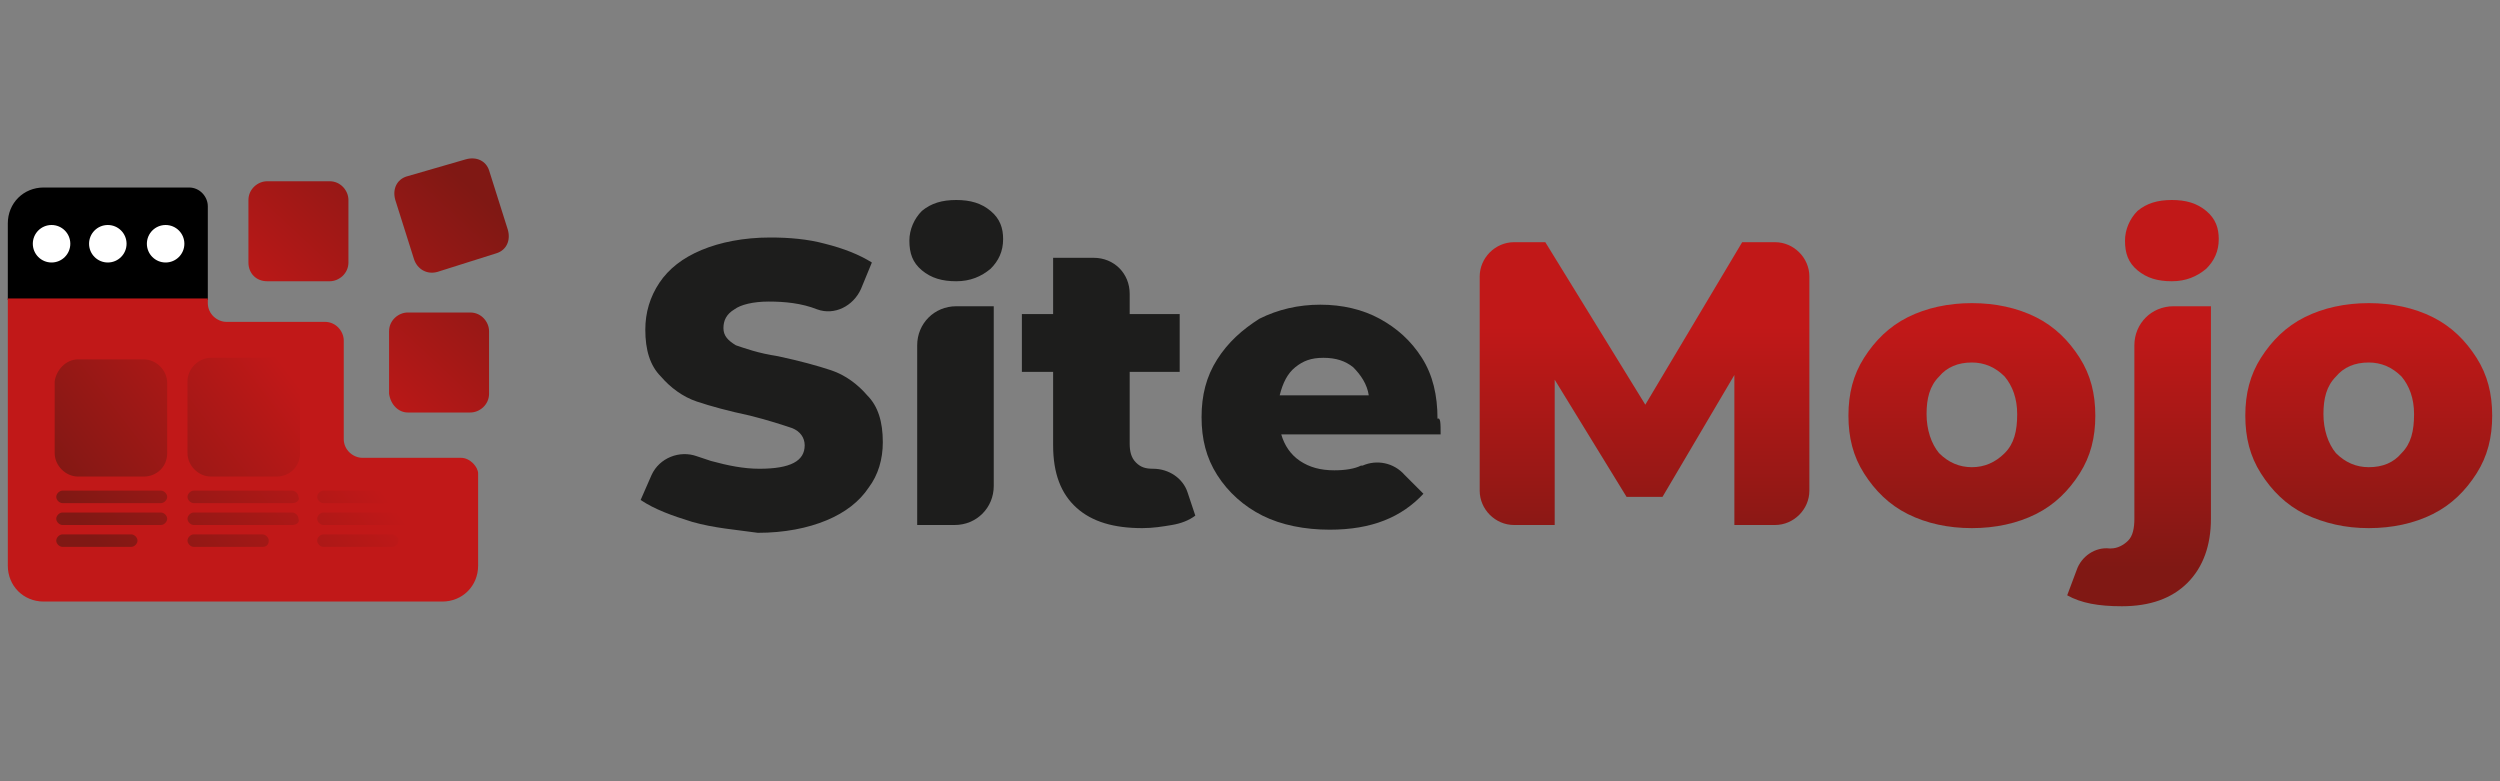
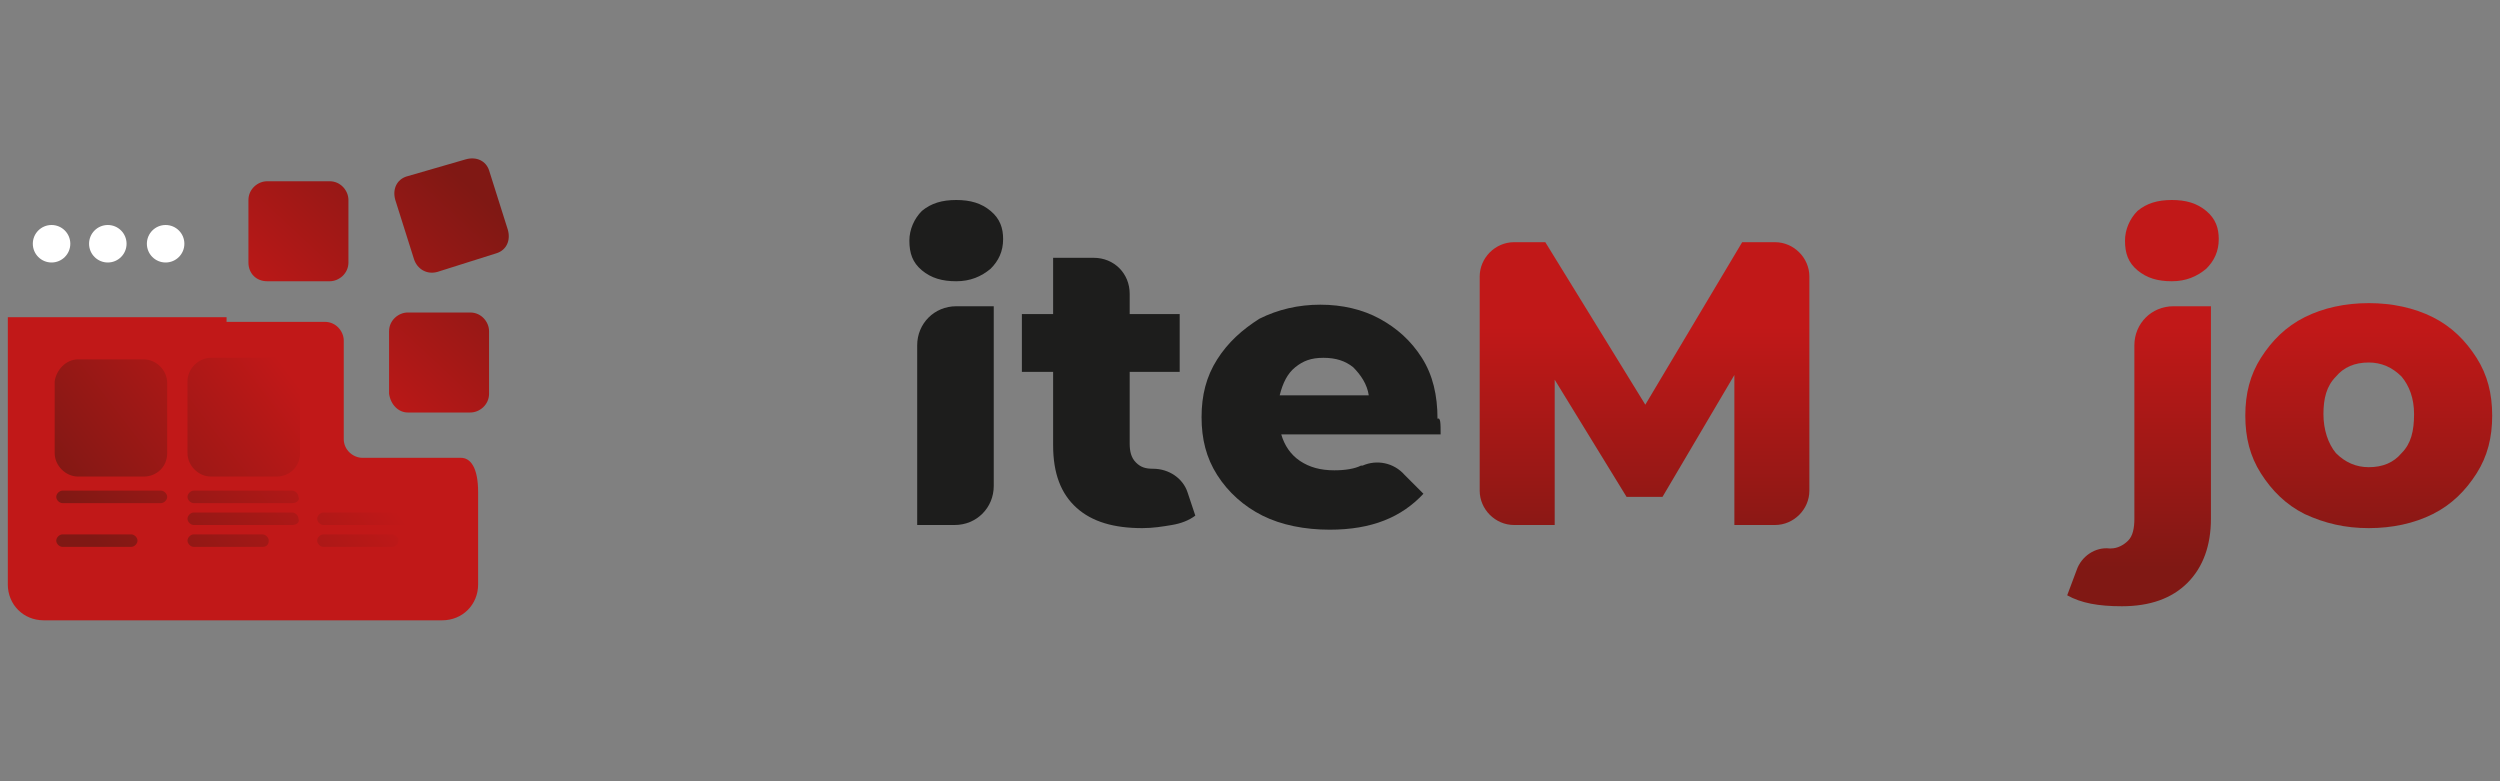
<svg xmlns="http://www.w3.org/2000/svg" version="1.1" id="Calque_1" x="0px" y="0px" viewBox="0 0 160 50" style="enable-background:new 0 0 160 50;" xml:space="preserve">
  <rect x="0" y="0" width="160" height="50" fill="#808080" stroke="none" />
  <style type="text/css">
	.st0{fill:#1D1D1C;}
	.st1{fill:url(#SVGID_1_);}
	.st2{fill:url(#SVGID_00000049180775113904164460000016517226107401875372_);}
	.st3{fill:url(#SVGID_00000127763971276810302240000006667296580035017405_);}
	.st4{fill:url(#SVGID_00000170960483223694955850000008568829919772274849_);}
	.st5{fill:url(#SVGID_00000161619621149935277790000017829770258912983209_);}
	.st6{fill:url(#SVGID_00000121265521044059838490000003829432153264321966_);}
	.st7{fill:url(#SVGID_00000002366952434726092680000002890752813395360148_);}
	.st8{fill:#C11818;}
	.st9{fill:#FFFFFF;}
	.st10{fill:url(#SVGID_00000103954985124612785770000014820245755955472041_);}
	.st11{fill:url(#SVGID_00000080168181028618359330000001015069460409028992_);}
	.st12{fill:url(#SVGID_00000121258103545860921470000001807551431782785722_);}
	.st13{fill:url(#SVGID_00000066514366499226807490000000769040827359400577_);}
	.st14{fill:url(#SVGID_00000064326814061389741960000004031412841658436523_);}
	.st15{fill:url(#SVGID_00000106841343029499870960000017452186146858043551_);}
	.st16{fill:url(#SVGID_00000096762421142358260780000006116222904816087968_);}
	.st17{fill:url(#SVGID_00000081615793155434295160000015360099363947177114_);}
	.st18{fill:url(#SVGID_00000013152355729210169500000005468982260490158000_);}
	.st19{fill:url(#SVGID_00000153671449131786735590000007906228177471281037_);}
	.st20{fill:url(#SVGID_00000016075945779367861170000003350496495884697278_);}
</style>
  <g>
    <g>
-       <path class="st0" d="M44.3,33.4C43,33,41.9,32.6,41,32l0.7-1.6c0.5-1.1,1.8-1.6,2.9-1.2c0.3,0.1,0.6,0.2,0.9,0.3    c1.1,0.3,2.1,0.5,3.1,0.5c2,0,2.9-0.5,2.9-1.5c0-0.5-0.3-0.9-0.8-1.1c-0.6-0.2-1.5-0.5-2.7-0.8c-1.4-0.3-2.5-0.6-3.4-0.9    c-0.9-0.3-1.7-0.9-2.3-1.6c-0.7-0.7-1-1.7-1-3c0-1.1,0.3-2.1,0.9-3c0.6-0.9,1.5-1.6,2.7-2.1c1.2-0.5,2.7-0.8,4.4-0.8    c1.2,0,2.4,0.1,3.5,0.4c1.2,0.3,2.2,0.7,3,1.2l-0.7,1.7c-0.5,1.1-1.7,1.7-2.8,1.3c-1-0.4-2.1-0.5-3.1-0.5c-1,0-1.8,0.2-2.2,0.5    c-0.5,0.3-0.7,0.7-0.7,1.2c0,0.5,0.3,0.8,0.8,1.1c0.6,0.2,1.4,0.5,2.7,0.7c1.4,0.3,2.5,0.6,3.4,0.9c0.9,0.3,1.7,0.9,2.3,1.6    c0.7,0.7,1,1.7,1,3c0,1.1-0.3,2.1-0.9,2.9c-0.6,0.9-1.5,1.6-2.7,2.1c-1.2,0.5-2.7,0.8-4.4,0.8C47.1,33.9,45.7,33.8,44.3,33.4z" />
      <path class="st0" d="M59,17.3c-0.6-0.5-0.8-1.1-0.8-1.9c0-0.7,0.3-1.4,0.8-1.9c0.6-0.5,1.3-0.7,2.2-0.7c0.9,0,1.6,0.2,2.2,0.7    c0.6,0.5,0.8,1.1,0.8,1.8c0,0.8-0.3,1.4-0.8,1.9c-0.6,0.5-1.3,0.8-2.2,0.8C60.3,18,59.6,17.8,59,17.3z M61.2,19.6h2.4v11.5    c0,1.4-1.1,2.5-2.5,2.5h-2.4V22.1C58.7,20.7,59.8,19.6,61.2,19.6z" />
      <path class="st0" d="M76.5,33c-0.4,0.3-0.9,0.5-1.5,0.6c-0.6,0.1-1.2,0.2-1.9,0.2c-1.8,0-3.2-0.4-4.2-1.3c-1-0.9-1.5-2.2-1.5-4    v-4.7h-2v-3.7h2v-3.6h2.6c1.3,0,2.3,1,2.3,2.3v1.3h3.2v3.7h-3.2v4.6c0,0.5,0.1,0.9,0.4,1.2c0.3,0.3,0.6,0.4,1.1,0.4l0,0    c1,0,1.9,0.6,2.2,1.5L76.5,33z" />
      <path class="st0" d="M92.2,27.8H82c0.2,0.7,0.6,1.3,1.2,1.7c0.6,0.4,1.3,0.6,2.2,0.6c0.7,0,1.3-0.1,1.7-0.3c0,0,0.1,0,0.1,0    c0.9-0.4,2-0.2,2.7,0.6l1.2,1.2c-1.4,1.5-3.3,2.3-6,2.3c-1.6,0-3.1-0.3-4.3-0.9c-1.2-0.6-2.2-1.5-2.9-2.6c-0.7-1.1-1-2.3-1-3.7    c0-1.4,0.3-2.6,1-3.7c0.7-1.1,1.6-1.9,2.7-2.6c1.2-0.6,2.5-0.9,3.9-0.9c1.4,0,2.7,0.3,3.8,0.9c1.1,0.6,2,1.4,2.7,2.5    c0.7,1.1,1,2.4,1,3.9C92.2,26.7,92.2,27.1,92.2,27.8z M82.9,23.5c-0.5,0.4-0.8,1-1,1.8h5.7c-0.1-0.7-0.5-1.3-1-1.8    c-0.5-0.4-1.1-0.6-1.9-0.6S83.4,23.1,82.9,23.5z" />
      <linearGradient id="SVGID_1_" gradientUnits="userSpaceOnUse" x1="105.238" y1="38.059" x2="105.238" y2="20.955">
        <stop offset="0" style="stop-color:#801814" />
        <stop offset="0.1" style="stop-color:#801814" />
        <stop offset="1" style="stop-color:#C11818" />
      </linearGradient>
      <path class="st1" d="M111,33.6L111,24l-4.6,7.8h-2.3l-4.6-7.5v9.3h-2.6c-1.2,0-2.2-1-2.2-2.2V17.7c0-1.2,1-2.2,2.2-2.2h2l6.4,10.4    l6.2-10.4h2.1c1.2,0,2.2,1,2.2,2.2l0,13.7c0,1.2-1,2.2-2.2,2.2H111z" />
      <linearGradient id="SVGID_00000072962199830400898380000005107655734746827958_" gradientUnits="userSpaceOnUse" x1="126.15" y1="38.059" x2="126.15" y2="20.955">
        <stop offset="0" style="stop-color:#801814" />
        <stop offset="0.1" style="stop-color:#801814" />
        <stop offset="1" style="stop-color:#C11818" />
      </linearGradient>
-       <path style="fill:url(#SVGID_00000072962199830400898380000005107655734746827958_);" d="M122.1,32.9c-1.2-0.6-2.1-1.5-2.8-2.6    c-0.7-1.1-1-2.3-1-3.7c0-1.4,0.3-2.6,1-3.7c0.7-1.1,1.6-2,2.8-2.6c1.2-0.6,2.6-0.9,4.1-0.9s2.9,0.3,4.1,0.9    c1.2,0.6,2.1,1.5,2.8,2.6c0.7,1.1,1,2.3,1,3.7c0,1.4-0.3,2.6-1,3.7c-0.7,1.1-1.6,2-2.8,2.6c-1.2,0.6-2.6,0.9-4.1,0.9    C124.7,33.8,123.3,33.5,122.1,32.9z M128.3,29c0.6-0.6,0.8-1.4,0.8-2.5c0-1-0.3-1.8-0.8-2.4c-0.6-0.6-1.3-0.9-2.1-0.9    c-0.9,0-1.6,0.3-2.1,0.9c-0.6,0.6-0.8,1.4-0.8,2.4c0,1,0.3,1.9,0.8,2.5c0.6,0.6,1.3,0.9,2.1,0.9C127,29.9,127.7,29.6,128.3,29z" />
      <linearGradient id="SVGID_00000167360797430193595760000010791693534917902229_" gradientUnits="userSpaceOnUse" x1="137.146" y1="38.059" x2="137.146" y2="20.955">
        <stop offset="0" style="stop-color:#801814" />
        <stop offset="0.1" style="stop-color:#801814" />
        <stop offset="1" style="stop-color:#C11818" />
      </linearGradient>
      <path style="fill:url(#SVGID_00000167360797430193595760000010791693534917902229_);" d="M132.3,38.1l0.6-1.6    c0.3-0.9,1.2-1.5,2.1-1.4c0,0,0,0,0.1,0c0.4,0,0.8-0.2,1.1-0.5c0.3-0.3,0.4-0.8,0.4-1.4V22.1c0-1.4,1.1-2.5,2.5-2.5h2.4v13.6    c0,1.7-0.5,3.1-1.5,4.1c-1,1-2.4,1.5-4.2,1.5C134.3,38.8,133.2,38.6,132.3,38.1z M136.8,17.3c-0.6-0.5-0.8-1.1-0.8-1.9    c0-0.7,0.3-1.4,0.8-1.9c0.6-0.5,1.3-0.7,2.2-0.7c0.9,0,1.6,0.2,2.2,0.7c0.6,0.5,0.8,1.1,0.8,1.8c0,0.8-0.3,1.4-0.8,1.9    c-0.6,0.5-1.3,0.8-2.2,0.8C138.1,18,137.4,17.8,136.8,17.3z" />
      <linearGradient id="SVGID_00000151509252379418900750000015647296475578246815_" gradientUnits="userSpaceOnUse" x1="151.601" y1="38.059" x2="151.601" y2="20.955">
        <stop offset="0" style="stop-color:#801814" />
        <stop offset="0.1" style="stop-color:#801814" />
        <stop offset="1" style="stop-color:#C11818" />
      </linearGradient>
      <path style="fill:url(#SVGID_00000151509252379418900750000015647296475578246815_);" d="M147.5,32.9c-1.2-0.6-2.1-1.5-2.8-2.6    c-0.7-1.1-1-2.3-1-3.7c0-1.4,0.3-2.6,1-3.7c0.7-1.1,1.6-2,2.8-2.6c1.2-0.6,2.6-0.9,4.1-0.9s2.9,0.3,4.1,0.9    c1.2,0.6,2.1,1.5,2.8,2.6c0.7,1.1,1,2.3,1,3.7c0,1.4-0.3,2.6-1,3.7c-0.7,1.1-1.6,2-2.8,2.6c-1.2,0.6-2.6,0.9-4.1,0.9    C150.1,33.8,148.8,33.5,147.5,32.9z M153.7,29c0.6-0.6,0.8-1.4,0.8-2.5c0-1-0.3-1.8-0.8-2.4c-0.6-0.6-1.3-0.9-2.1-0.9    c-0.9,0-1.6,0.3-2.1,0.9c-0.6,0.6-0.8,1.4-0.8,2.4c0,1,0.3,1.9,0.8,2.5c0.6,0.6,1.3,0.9,2.1,0.9C152.5,29.9,153.2,29.6,153.7,29z" />
    </g>
    <g>
      <linearGradient id="SVGID_00000113352210695384812580000015642444286021957540_" gradientUnits="userSpaceOnUse" x1="35.853" y1="14.972" x2="24.088" y2="27.622">
        <stop offset="0" style="stop-color:#801814" />
        <stop offset="0.1" style="stop-color:#801814" />
        <stop offset="1" style="stop-color:#C11818" />
      </linearGradient>
      <path style="fill:url(#SVGID_00000113352210695384812580000015642444286021957540_);" d="M26.1,26.4h4c0.6,0,1.2-0.5,1.2-1.2v-4    c0-0.6-0.5-1.2-1.2-1.2h-4c-0.6,0-1.2,0.5-1.2,1.2v4C25,25.9,25.5,26.4,26.1,26.4z" />
      <linearGradient id="SVGID_00000052067530861811682060000015629554438000295853_" gradientUnits="userSpaceOnUse" x1="26.803" y1="6.555" x2="15.038" y2="19.205">
        <stop offset="0" style="stop-color:#801814" />
        <stop offset="0.1" style="stop-color:#801814" />
        <stop offset="1" style="stop-color:#C11818" />
      </linearGradient>
      <path style="fill:url(#SVGID_00000052067530861811682060000015629554438000295853_);" d="M17.1,18h4c0.6,0,1.2-0.5,1.2-1.2v-4    c0-0.6-0.5-1.2-1.2-1.2h-4c-0.6,0-1.2,0.5-1.2,1.2v4C15.9,17.5,16.4,18,17.1,18z" />
      <linearGradient id="SVGID_00000077310346732732253250000003988682922017683128_" gradientUnits="userSpaceOnUse" x1="31.523" y1="10.944" x2="19.758" y2="23.595">
        <stop offset="0" style="stop-color:#801814" />
        <stop offset="0.1" style="stop-color:#801814" />
        <stop offset="1" style="stop-color:#C11818" />
      </linearGradient>
      <path style="fill:url(#SVGID_00000077310346732732253250000003988682922017683128_);" d="M28,17.4l3.8-1.2    c0.6-0.2,0.9-0.8,0.7-1.5l-1.2-3.8c-0.2-0.6-0.8-0.9-1.5-0.7L26,11.3c-0.6,0.2-0.9,0.8-0.7,1.5l1.2,3.8    C26.7,17.2,27.3,17.6,28,17.4z" />
      <g>
-         <path d="M13.3,13.2c0-0.6-0.5-1.2-1.2-1.2H2.8c-1.3,0-2.3,1-2.3,2.3v4.9h12.8V13.2z" />
-         <path class="st8" d="M29.5,29.3h-6.3c-0.6,0-1.2-0.5-1.2-1.2v-6.3c0-0.6-0.5-1.2-1.2-1.2h-6.3c-0.6,0-1.2-0.5-1.2-1.2v-0.3H0.5     v17.1c0,1.3,1,2.3,2.3,2.3h25.5c1.3,0,2.3-1,2.3-2.3v-5.9C30.6,29.9,30.1,29.3,29.5,29.3z" />
+         <path class="st8" d="M29.5,29.3h-6.3c-0.6,0-1.2-0.5-1.2-1.2v-6.3c0-0.6-0.5-1.2-1.2-1.2h-6.3v-0.3H0.5     v17.1c0,1.3,1,2.3,2.3,2.3h25.5c1.3,0,2.3-1,2.3-2.3v-5.9C30.6,29.9,30.1,29.3,29.5,29.3z" />
      </g>
      <circle class="st9" cx="6.9" cy="15.6" r="1.2" />
      <circle class="st9" cx="10.6" cy="15.6" r="1.2" />
      <circle class="st9" cx="3.3" cy="15.6" r="1.2" />
      <linearGradient id="SVGID_00000076599929502638216310000007413119738494296745_" gradientUnits="userSpaceOnUse" x1="1.315" y1="31.206" x2="15.585" y2="20.308">
        <stop offset="0" style="stop-color:#801814" />
        <stop offset="0.1" style="stop-color:#801814" />
        <stop offset="1" style="stop-color:#C11818" />
      </linearGradient>
      <path style="fill:url(#SVGID_00000076599929502638216310000007413119738494296745_);" d="M9.2,30.5H5c-0.8,0-1.5-0.7-1.5-1.5v-4.6    C3.6,23.7,4.2,23,5,23h4.2c0.8,0,1.5,0.7,1.5,1.5V29C10.7,29.9,10,30.5,9.2,30.5z" />
      <linearGradient id="SVGID_00000136394104348356338920000018042035079189058181_" gradientUnits="userSpaceOnUse" x1="4.579" y1="35.185" x2="18.848" y2="24.287">
        <stop offset="0" style="stop-color:#801814" />
        <stop offset="0.1" style="stop-color:#801814" />
        <stop offset="1" style="stop-color:#C11818" />
      </linearGradient>
      <path style="fill:url(#SVGID_00000136394104348356338920000018042035079189058181_);" d="M17.7,30.5h-4.2c-0.8,0-1.5-0.7-1.5-1.5    v-4.6c0-0.8,0.7-1.5,1.5-1.5h4.2c0.8,0,1.5,0.7,1.5,1.5V29C19.2,29.9,18.5,30.5,17.7,30.5z" />
      <linearGradient id="SVGID_00000126306334975394307740000008345016003037725589_" gradientUnits="userSpaceOnUse" x1="3.565" y1="34.481" x2="18.224" y2="23.286">
        <stop offset="0" style="stop-color:#801814" />
        <stop offset="0.1" style="stop-color:#801814" />
        <stop offset="1" style="stop-color:#C11818" />
      </linearGradient>
      <path style="fill:url(#SVGID_00000126306334975394307740000008345016003037725589_);" d="M10.3,32.2H4c-0.2,0-0.4-0.2-0.4-0.4l0,0    c0-0.2,0.2-0.4,0.4-0.4h6.3c0.2,0,0.4,0.2,0.4,0.4l0,0C10.7,32,10.5,32.2,10.3,32.2z" />
      <linearGradient id="SVGID_00000183241804827262425140000004769401824149423535_" gradientUnits="userSpaceOnUse" x1="4.24" y1="35.365" x2="18.899" y2="24.17">
        <stop offset="0" style="stop-color:#801814" />
        <stop offset="0.1" style="stop-color:#801814" />
        <stop offset="1" style="stop-color:#C11818" />
      </linearGradient>
-       <path style="fill:url(#SVGID_00000183241804827262425140000004769401824149423535_);" d="M10.3,33.6H4c-0.2,0-0.4-0.2-0.4-0.4l0,0    c0-0.2,0.2-0.4,0.4-0.4h6.3c0.2,0,0.4,0.2,0.4,0.4l0,0C10.7,33.4,10.5,33.6,10.3,33.6z" />
      <linearGradient id="SVGID_00000091716259493511768370000009313903004265205931_" gradientUnits="userSpaceOnUse" x1="4.562" y1="35.787" x2="19.221" y2="24.591">
        <stop offset="0" style="stop-color:#801814" />
        <stop offset="0.1" style="stop-color:#801814" />
        <stop offset="1" style="stop-color:#C11818" />
      </linearGradient>
      <path style="fill:url(#SVGID_00000091716259493511768370000009313903004265205931_);" d="M8.4,35H4c-0.2,0-0.4-0.2-0.4-0.4l0,0    c0-0.2,0.2-0.4,0.4-0.4h4.4c0.2,0,0.4,0.2,0.4,0.4l0,0C8.8,34.8,8.6,35,8.4,35z" />
      <linearGradient id="SVGID_00000011016594648087861170000008033278859190090936_" gradientUnits="userSpaceOnUse" x1="6.687" y1="38.569" x2="21.345" y2="27.373">
        <stop offset="0" style="stop-color:#801814" />
        <stop offset="0.1" style="stop-color:#801814" />
        <stop offset="1" style="stop-color:#C11818" />
      </linearGradient>
      <path style="fill:url(#SVGID_00000011016594648087861170000008033278859190090936_);" d="M18.7,32.2h-6.3c-0.2,0-0.4-0.2-0.4-0.4    l0,0c0-0.2,0.2-0.4,0.4-0.4h6.3c0.2,0,0.4,0.2,0.4,0.4l0,0C19.2,32,19,32.2,18.7,32.2z" />
      <linearGradient id="SVGID_00000067194335392686669170000005339279091893365438_" gradientUnits="userSpaceOnUse" x1="7.362" y1="39.453" x2="22.02" y2="28.257">
        <stop offset="0" style="stop-color:#801814" />
        <stop offset="0.1" style="stop-color:#801814" />
        <stop offset="1" style="stop-color:#C11818" />
      </linearGradient>
      <path style="fill:url(#SVGID_00000067194335392686669170000005339279091893365438_);" d="M18.7,33.6h-6.3c-0.2,0-0.4-0.2-0.4-0.4    l0,0c0-0.2,0.2-0.4,0.4-0.4h6.3c0.2,0,0.4,0.2,0.4,0.4l0,0C19.2,33.4,19,33.6,18.7,33.6z" />
      <linearGradient id="SVGID_00000047026715582453891280000017891086402347818922_" gradientUnits="userSpaceOnUse" x1="7.684" y1="39.874" x2="22.343" y2="28.679">
        <stop offset="0" style="stop-color:#801814" />
        <stop offset="0.1" style="stop-color:#801814" />
        <stop offset="1" style="stop-color:#C11818" />
      </linearGradient>
      <path style="fill:url(#SVGID_00000047026715582453891280000017891086402347818922_);" d="M16.8,35h-4.4c-0.2,0-0.4-0.2-0.4-0.4    l0,0c0-0.2,0.2-0.4,0.4-0.4h4.4c0.2,0,0.4,0.2,0.4,0.4l0,0C17.2,34.8,17.1,35,16.8,35z" />
      <linearGradient id="SVGID_00000082330696800325810300000004891586629392365207_" gradientUnits="userSpaceOnUse" x1="9.728" y1="42.55" x2="24.387" y2="31.355">
        <stop offset="0" style="stop-color:#801814" />
        <stop offset="0.1" style="stop-color:#801814" />
        <stop offset="1" style="stop-color:#C11818" />
      </linearGradient>
-       <path style="fill:url(#SVGID_00000082330696800325810300000004891586629392365207_);" d="M27,32.2h-6.3c-0.2,0-0.4-0.2-0.4-0.4    l0,0c0-0.2,0.2-0.4,0.4-0.4H27c0.2,0,0.4,0.2,0.4,0.4l0,0C27.4,32,27.2,32.2,27,32.2z" />
      <linearGradient id="SVGID_00000072272096580526079360000018101749287772518819_" gradientUnits="userSpaceOnUse" x1="10.403" y1="43.434" x2="25.062" y2="32.239">
        <stop offset="0" style="stop-color:#801814" />
        <stop offset="0.1" style="stop-color:#801814" />
        <stop offset="1" style="stop-color:#C11818" />
      </linearGradient>
      <path style="fill:url(#SVGID_00000072272096580526079360000018101749287772518819_);" d="M27,33.6h-6.3c-0.2,0-0.4-0.2-0.4-0.4    l0,0c0-0.2,0.2-0.4,0.4-0.4H27c0.2,0,0.4,0.2,0.4,0.4l0,0C27.4,33.4,27.2,33.6,27,33.6z" />
      <linearGradient id="SVGID_00000129887555375386396810000012074291763049534874_" gradientUnits="userSpaceOnUse" x1="10.725" y1="43.856" x2="25.384" y2="32.66">
        <stop offset="0" style="stop-color:#801814" />
        <stop offset="0.1" style="stop-color:#801814" />
        <stop offset="1" style="stop-color:#C11818" />
      </linearGradient>
      <path style="fill:url(#SVGID_00000129887555375386396810000012074291763049534874_);" d="M25.1,35h-4.4c-0.2,0-0.4-0.2-0.4-0.4    l0,0c0-0.2,0.2-0.4,0.4-0.4h4.4c0.2,0,0.4,0.2,0.4,0.4l0,0C25.5,34.8,25.3,35,25.1,35z" />
    </g>
  </g>
</svg>